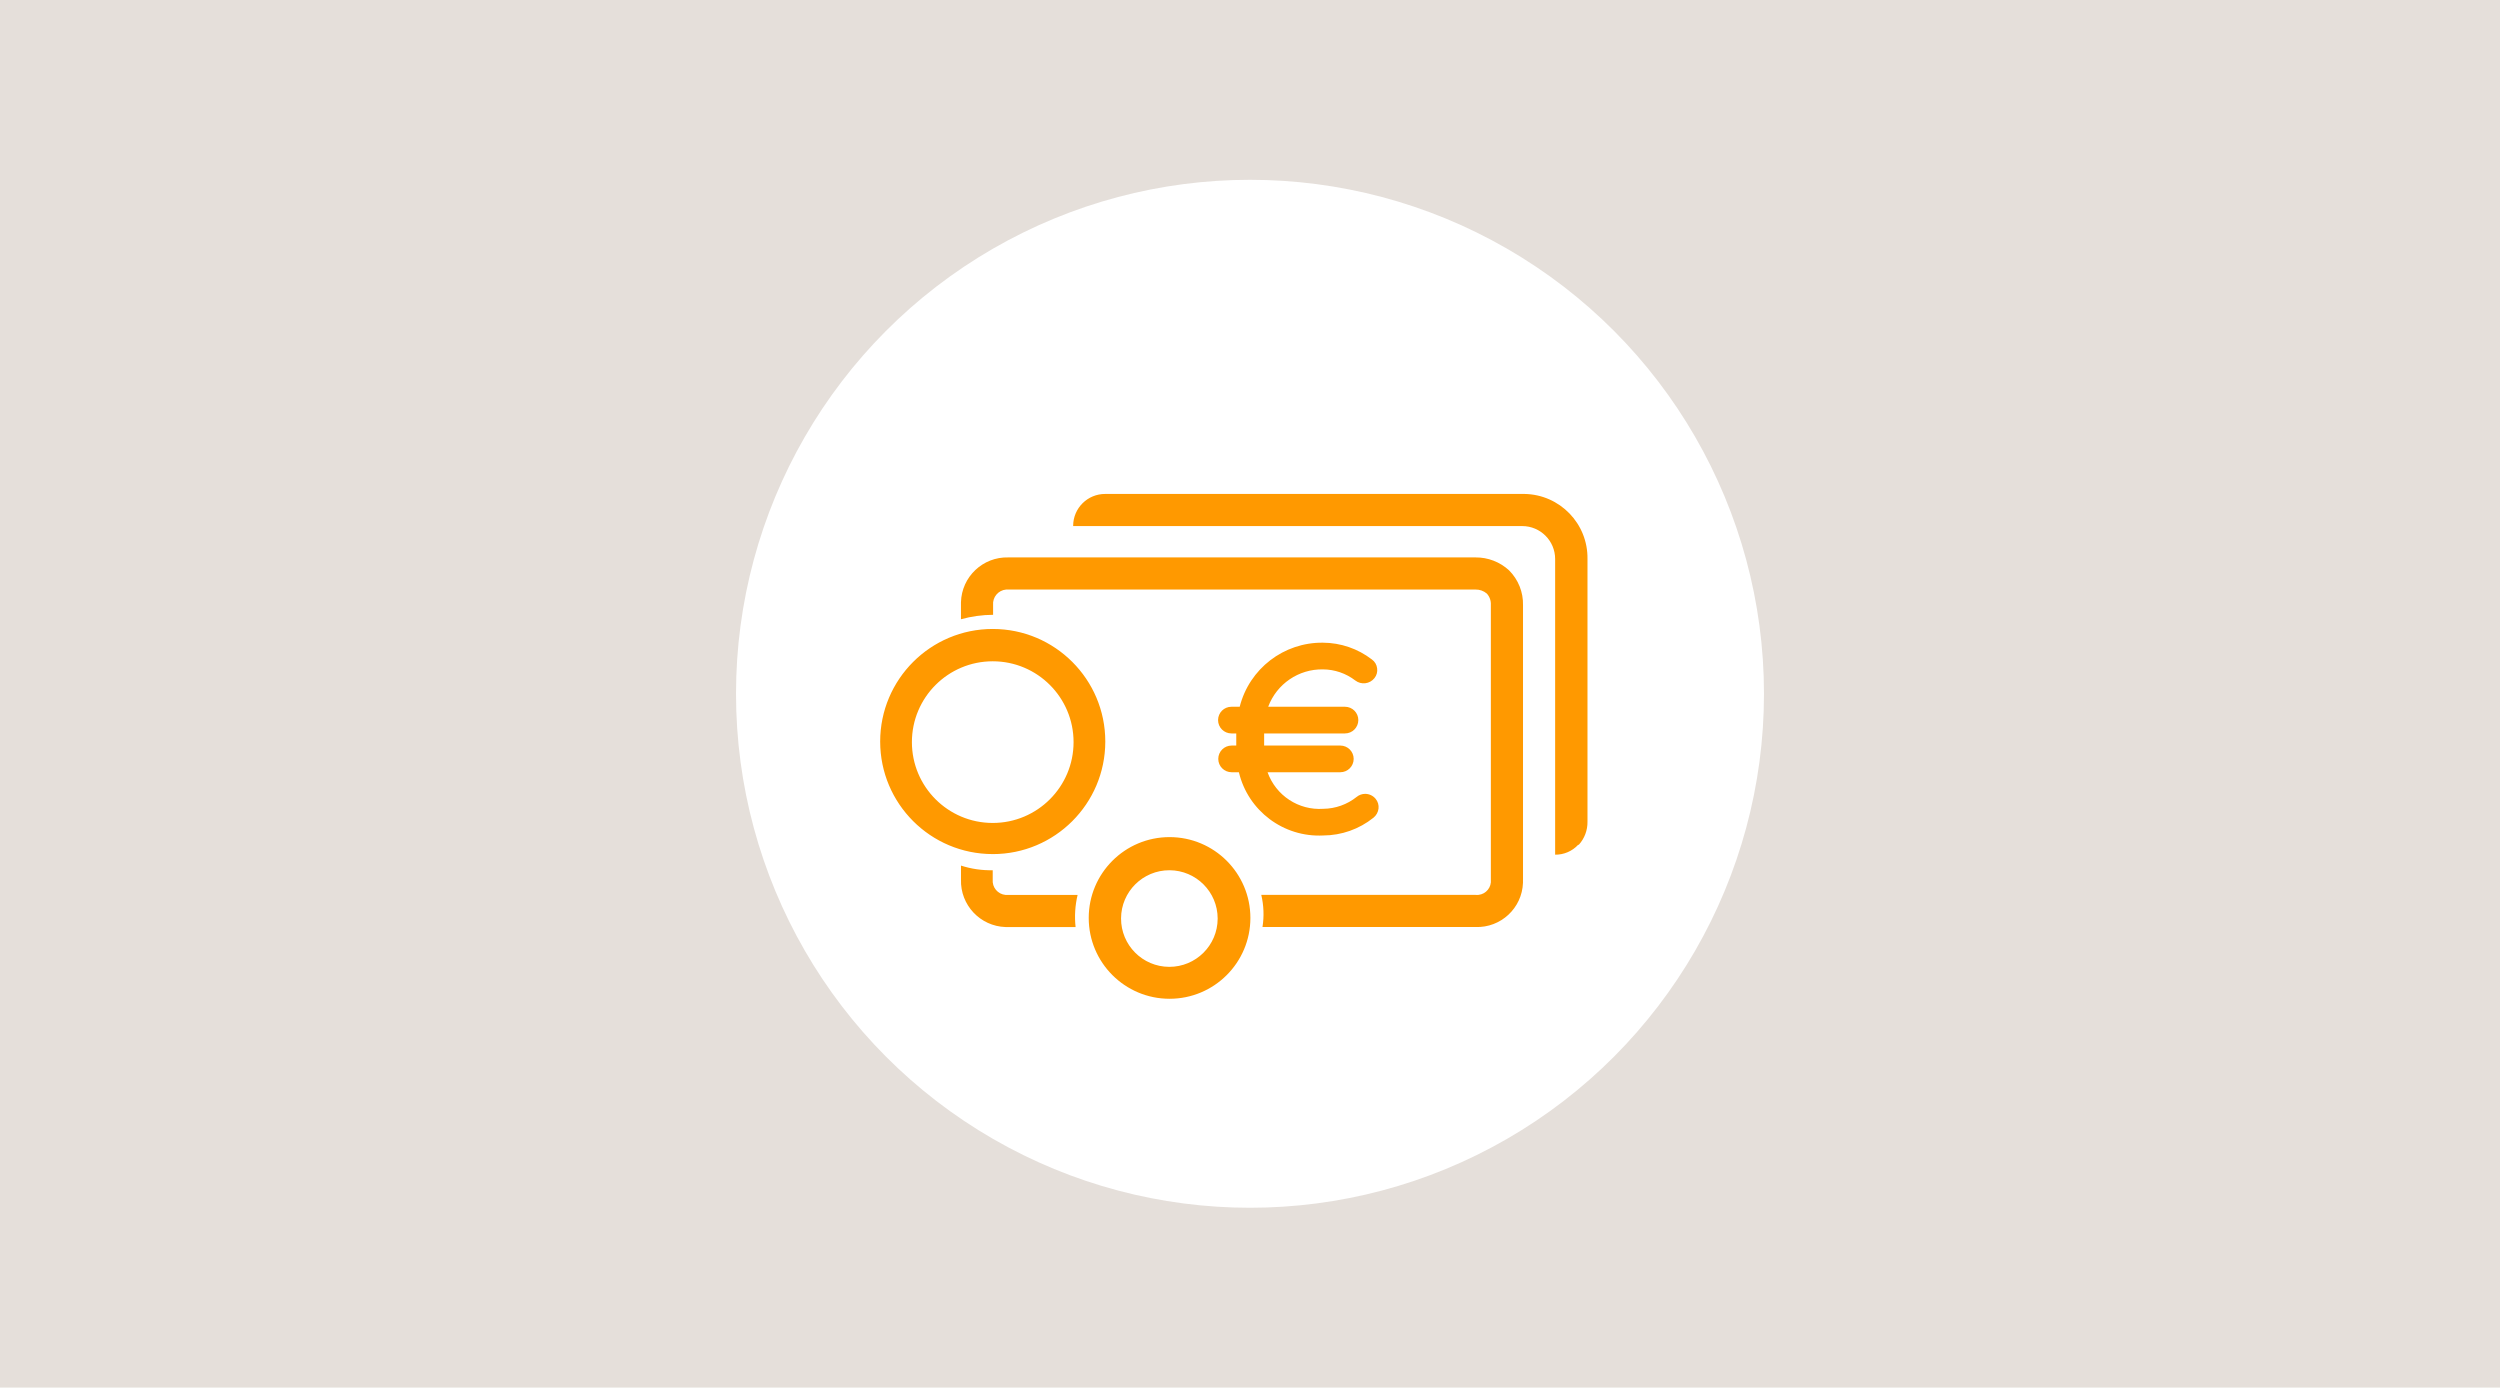
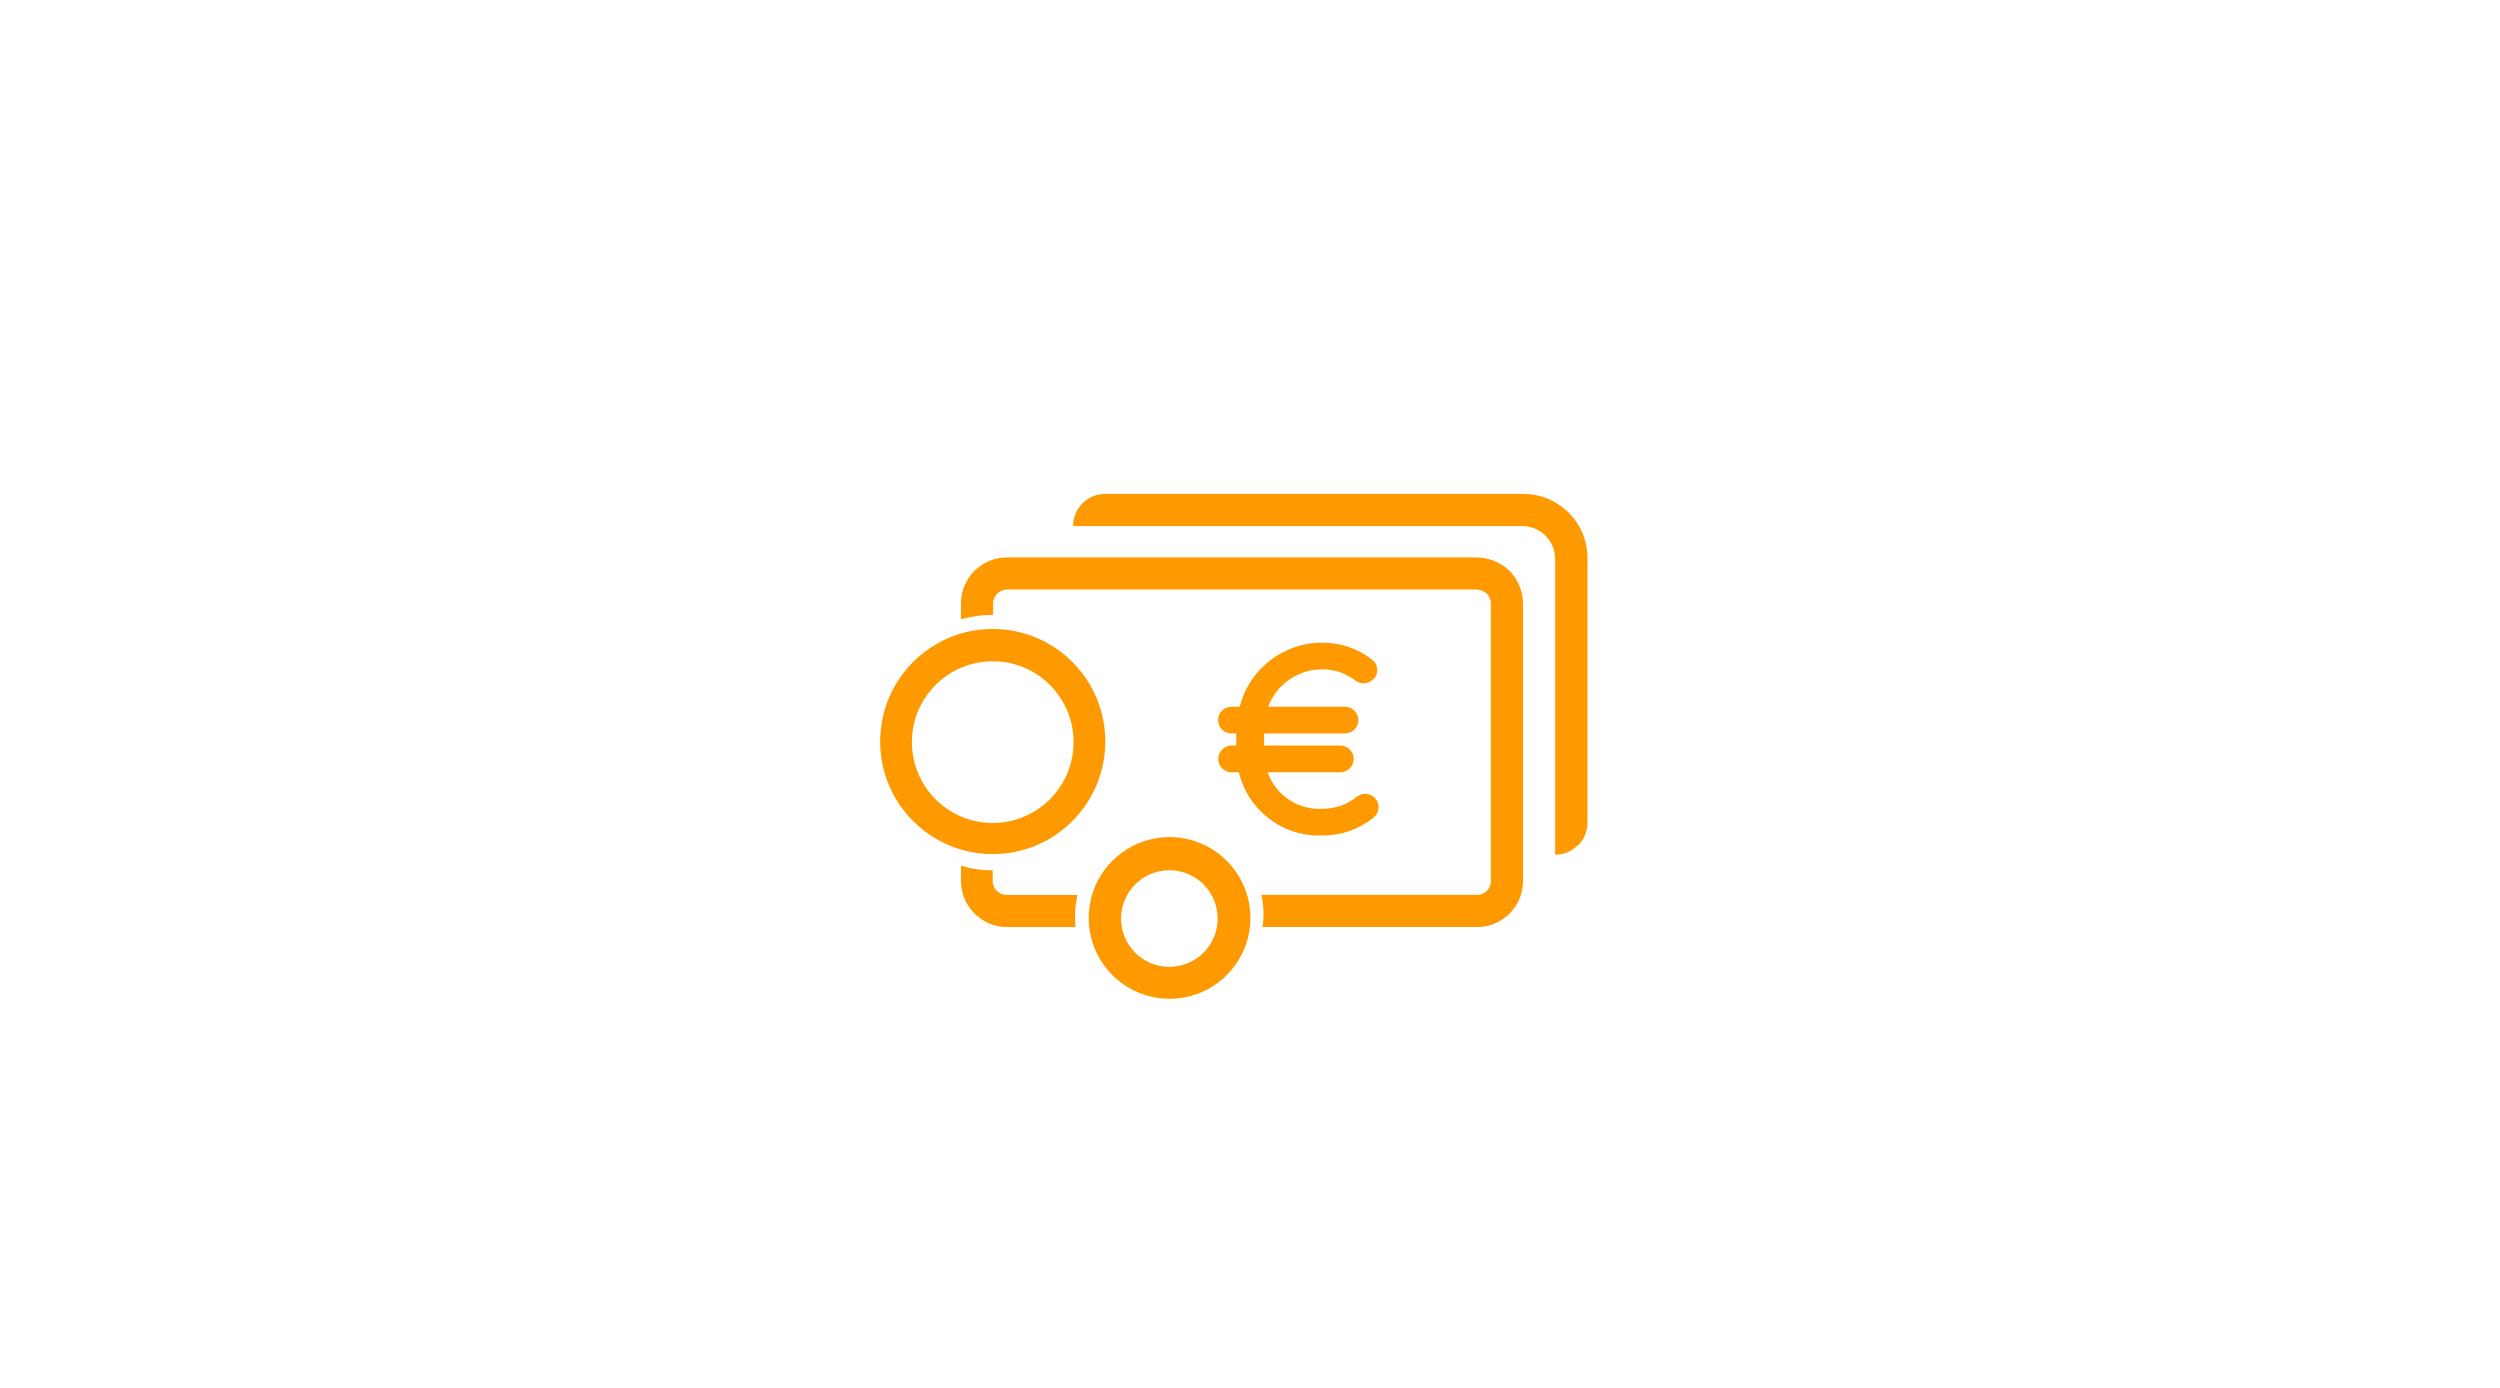
<svg xmlns="http://www.w3.org/2000/svg" id="Ebene_1" data-name="Ebene 1" viewBox="0 0 1672 928">
  <defs>
    <style>
      .cls-1 {
        fill: #f90;
        fill-rule: evenodd;
      }

      .cls-2 {
        fill: #fff;
      }

      .cls-3 {
        fill: #e5dfda;
      }
    </style>
  </defs>
-   <rect class="cls-3" x="-22.38" y="-29.67" width="1716.77" height="987.33" />
  <g>
    <circle class="cls-2" cx="836" cy="464" r="343.75" />
    <g id="Zahlungen">
      <path id="Page-1" class="cls-1" d="M1018.59,588.24v-183.41c.23-8.74-3.14-17.2-9.33-23.38-6.11-5.63-14.13-8.72-22.44-8.65h-312.49c-17.01-.46-31.18,12.96-31.64,29.97-.02.64-.01,1.28,0,1.92v9.46c7-1.93,14.23-2.93,21.49-2.97v-6.49c-.47-5.28,3.43-9.94,8.71-10.41.56-.05,1.13-.05,1.7,0h312.22c2.77-.06,5.47.9,7.57,2.7,1.88,2.06,2.85,4.79,2.7,7.57h0v183.68c.55,5.12-3.15,9.72-8.27,10.27-.66.07-1.34.07-2,0h-143.27c1.67,7.04,1.95,14.34.81,21.49h142.46c16.93.61,31.15-12.63,31.76-29.56.03-.73.03-1.47,0-2.2M720.43,598.51h-46.09c-5.2.54-9.85-3.23-10.4-8.42-.06-.61-.07-1.23-.01-1.85v-6.22c-7.2.15-14.37-.9-21.22-3.11v9.33c-.53,17.01,12.82,31.23,29.84,31.77.69.02,1.37.02,2.06,0h44.74c-.78-7.19-.33-14.46,1.35-21.49M1055.9,564.99c3.82-4.21,5.9-9.72,5.81-15.41v-175.71c.38-23.66-18.5-43.14-42.16-43.52-.45,0-.91,0-1.36,0h-278.97c-11.79-.07-21.42,9.43-21.49,21.22,0,.09,0,.18,0,.27h300.32c12.17,0,22.03,9.86,22.03,22.03v197.74h0c5.84.07,11.44-2.34,15.41-6.62M913.03,530.93c-2.07,0-4.08.71-5.68,2.03-6.34,5.07-14.19,7.88-22.3,7.97-16.51,1.14-31.76-8.86-37.3-24.46h48.66c4.93,0,8.92-3.99,8.93-8.91,0-4.93-3.99-8.92-8.91-8.93h-50.97v-8.11h54.06c4.93,0,8.92-3.99,8.93-8.91s-3.99-8.92-8.91-8.93h-51.37c5.67-15.26,20.35-25.28,36.63-25,7.83.05,15.42,2.66,21.63,7.43,4,3.08,9.73,2.35,12.84-1.62,1.45-1.83,2.09-4.18,1.76-6.49-.26-2.4-1.54-4.56-3.51-5.95-9.38-7.22-20.87-11.16-32.71-11.22-26.23-.3-49.25,17.41-55.69,42.85h-5.54c-4.93,0-8.92,3.99-8.93,8.91,0,4.93,3.99,8.92,8.91,8.93h3.26v8.11h-3.11c-4.93,0-8.92,3.99-8.93,8.91,0,4.93,3.99,8.92,8.91,8.93h4.88c6.15,25.83,29.84,43.61,56.36,42.3,12.24-.04,24.11-4.23,33.65-11.89,1.88-1.51,3.09-3.69,3.38-6.08.28-2.33-.41-4.67-1.89-6.49-1.74-2.17-4.38-3.41-7.16-3.38M782.2,582.02c-17.84-.07-32.36,14.33-32.44,32.17-.07,17.84,14.33,32.36,32.17,32.44,17.84.07,32.36-14.33,32.44-32.17,0-.09,0-.18,0-.27-.07-17.73-14.43-32.09-32.17-32.17M782.2,667.98c-29.86,0-54.06-24.2-54.06-54.06s24.2-54.06,54.06-54.06,54.06,24.2,54.06,54.06-24.2,54.06-54.06,54.06M663.94,442.27c-29.86,0-54.06,24.2-54.06,54.06s24.2,54.06,54.06,54.06,54.06-24.2,54.06-54.06-24.2-54.06-54.06-54.06M663.94,571.21c-41.58,0-75.28-33.71-75.28-75.28,0-41.58,33.71-75.28,75.28-75.28,41.58,0,75.28,33.71,75.28,75.28,0,.05,0,.09,0,.14-.07,41.52-33.76,75.15-75.28,75.15" />
    </g>
  </g>
</svg>